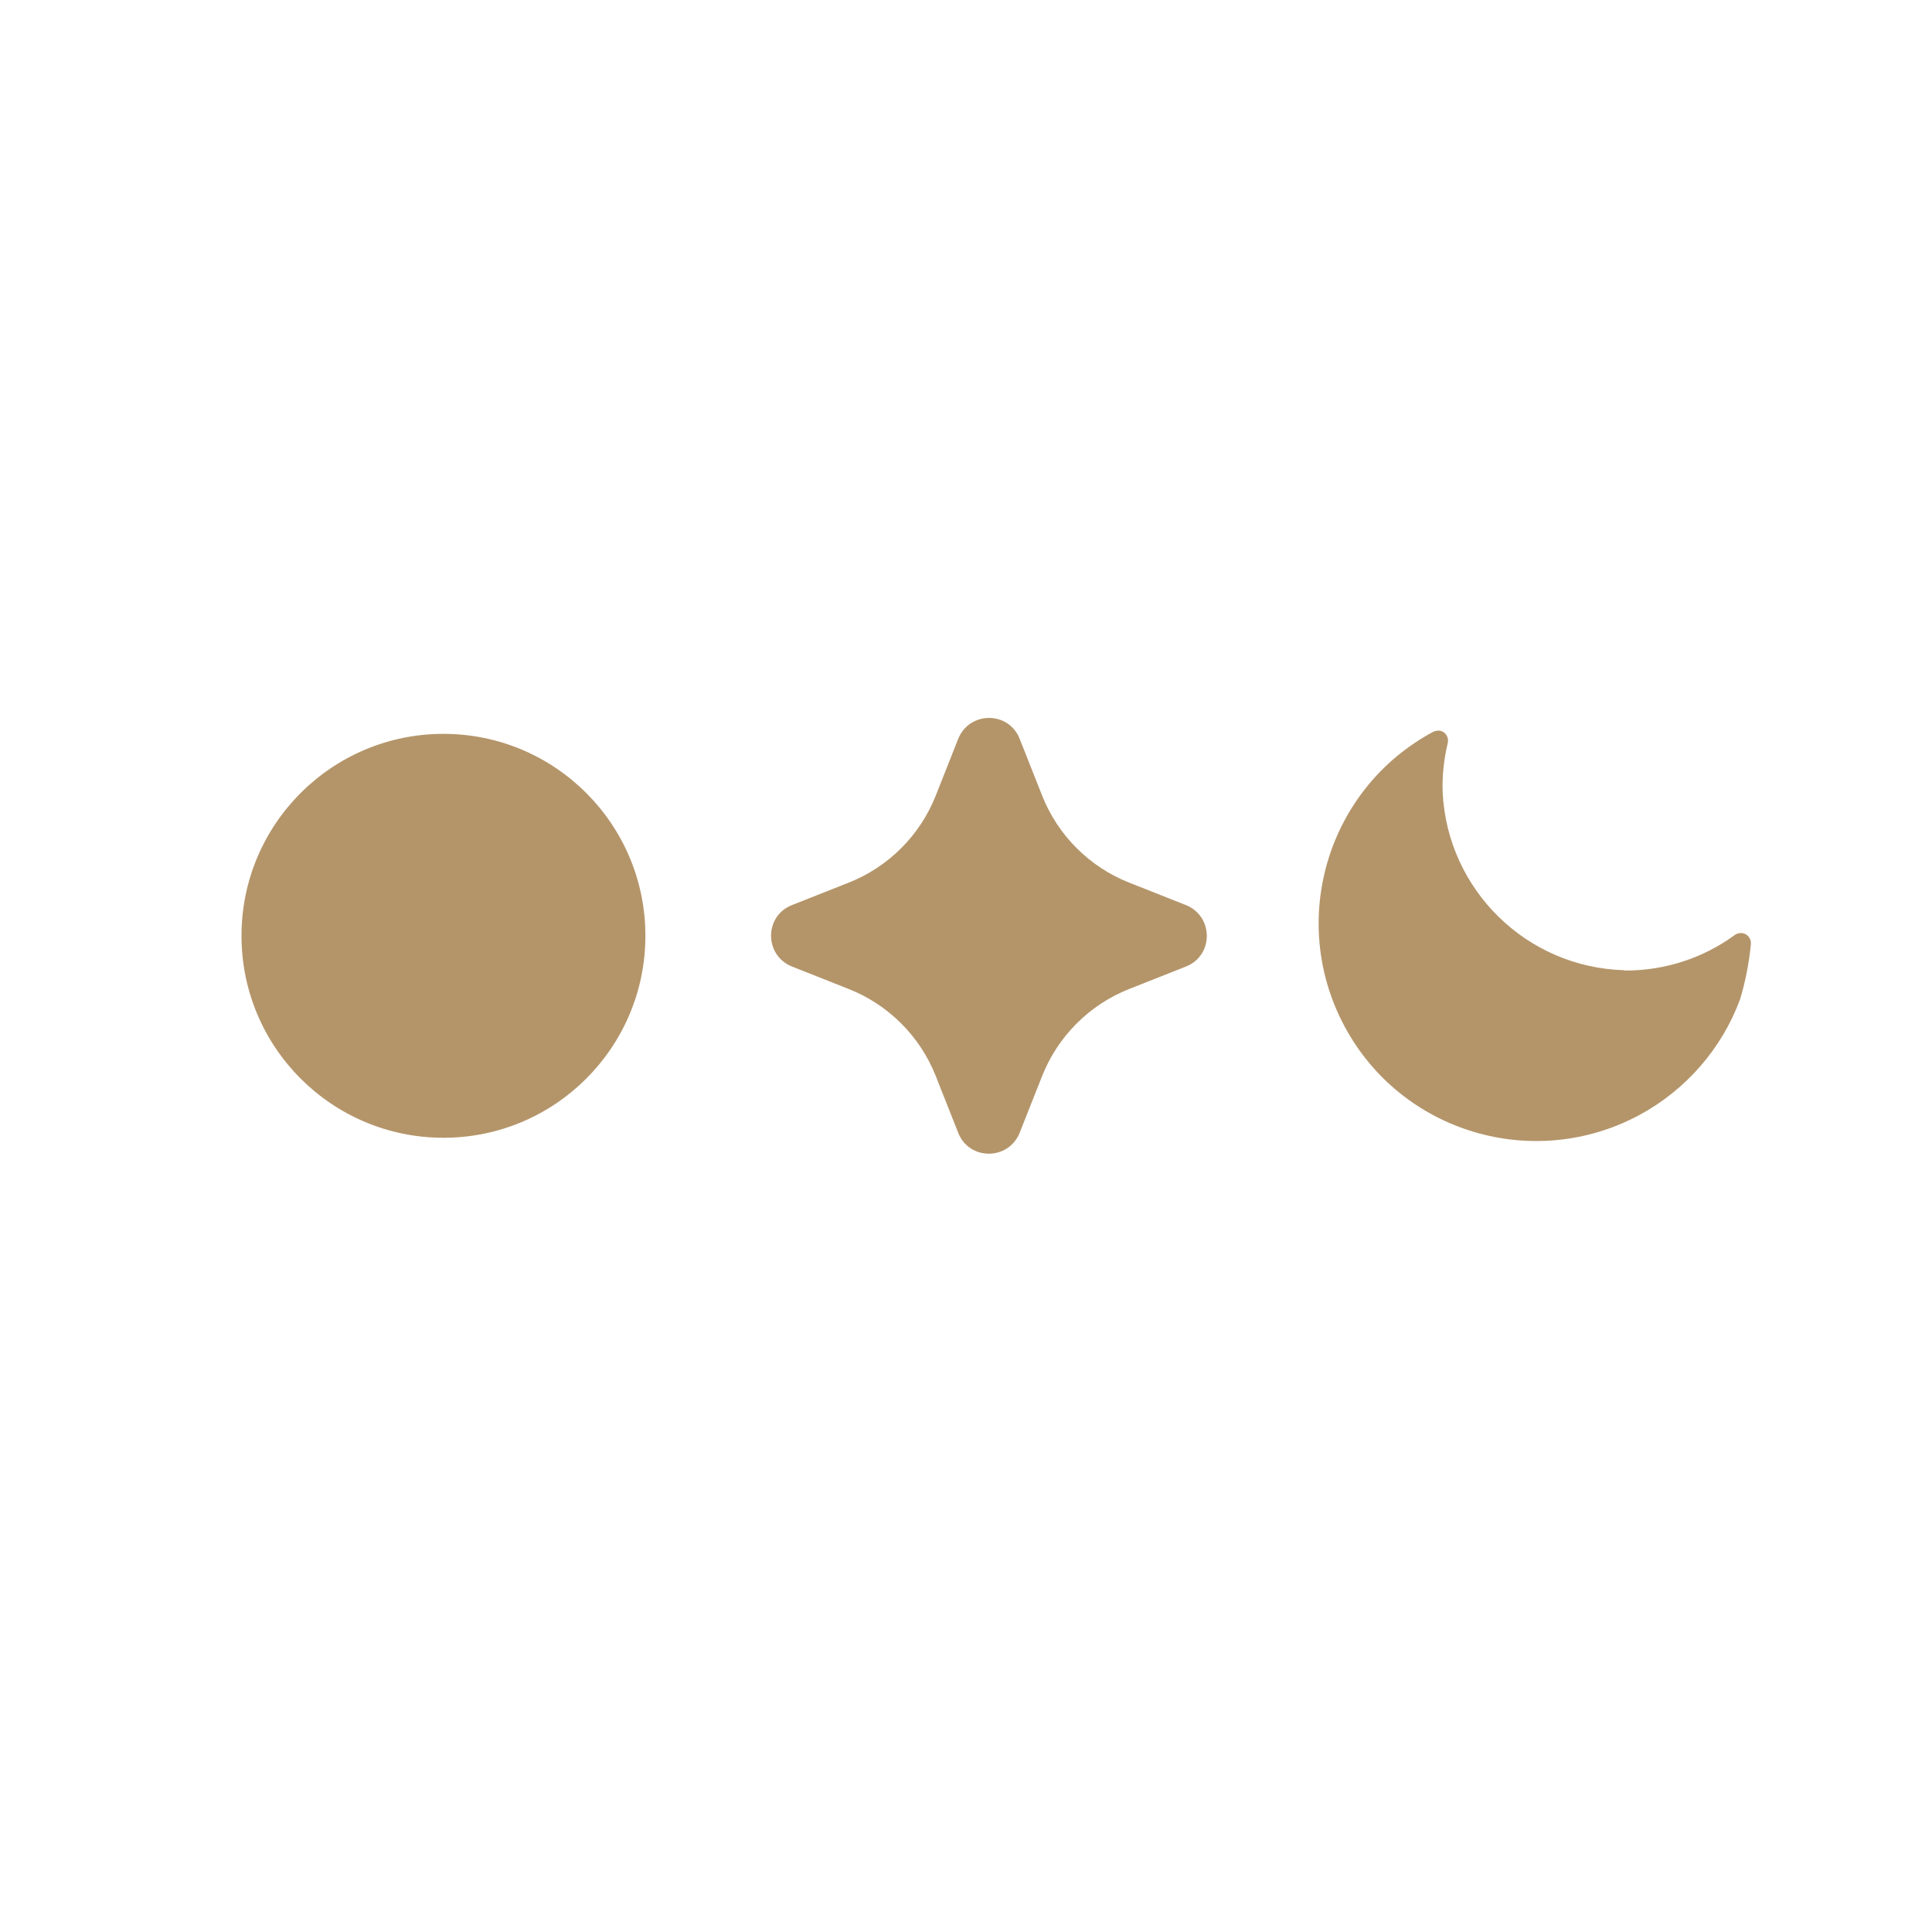
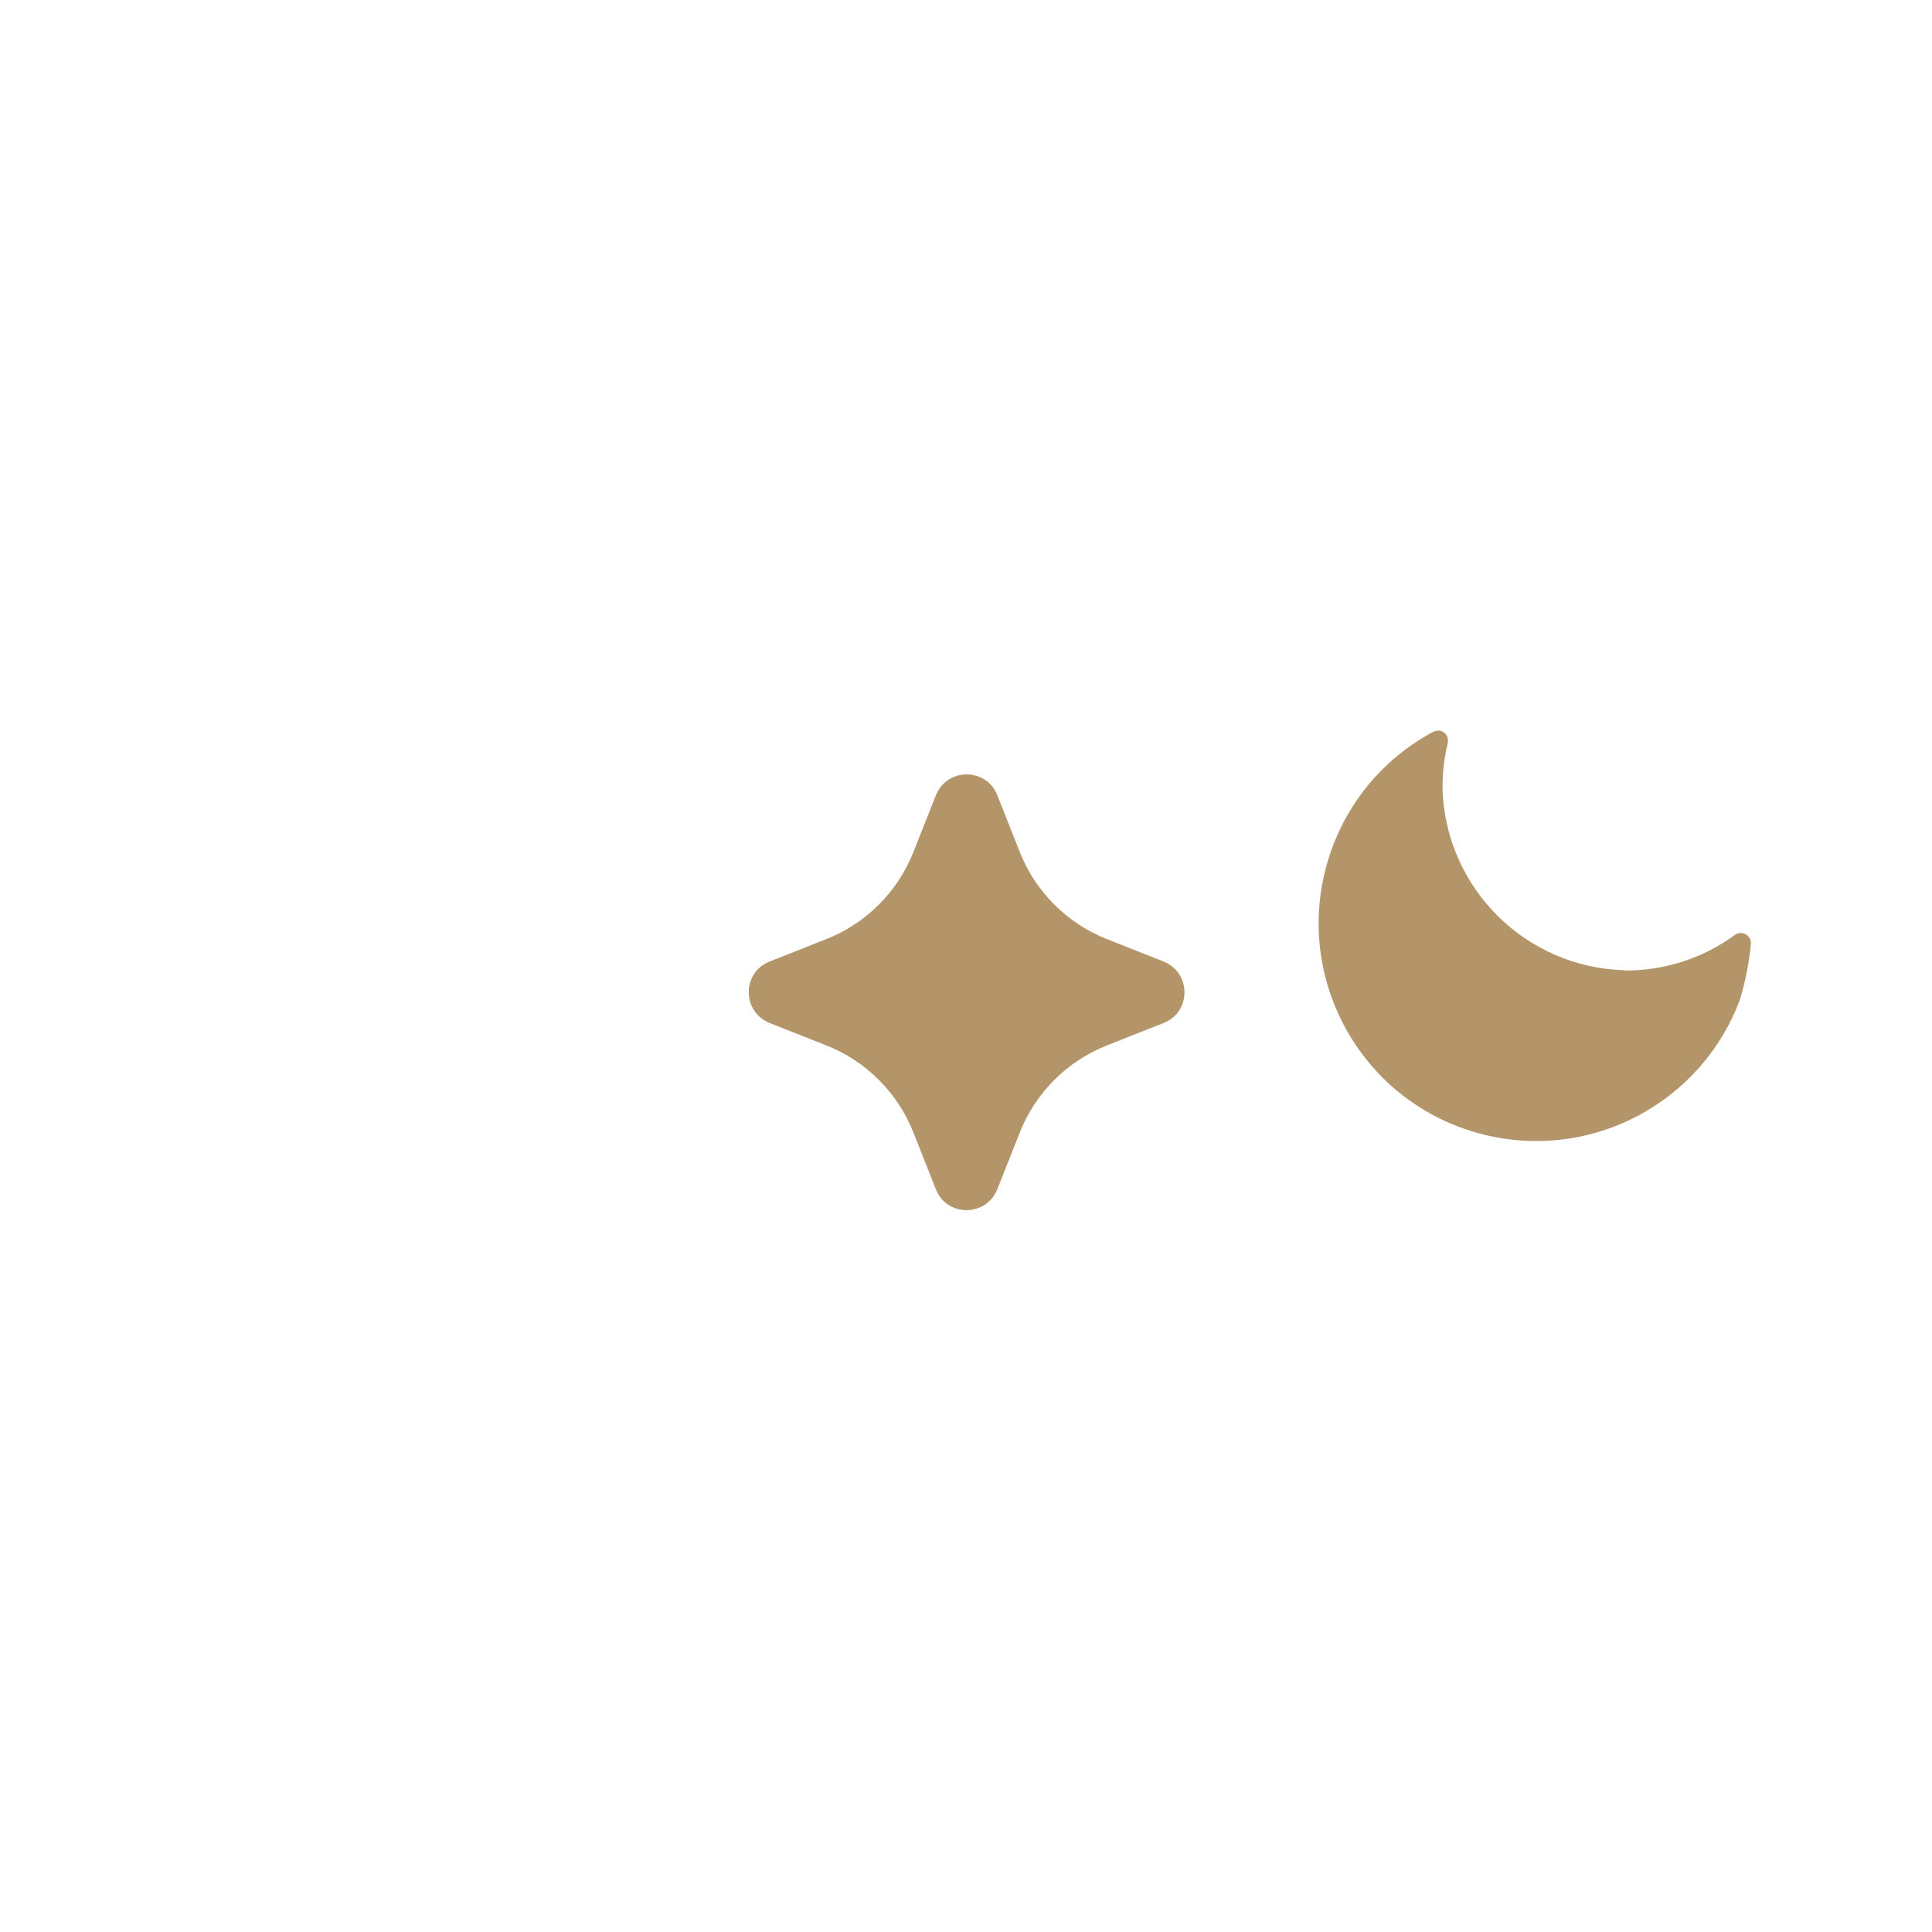
<svg xmlns="http://www.w3.org/2000/svg" id="Ebene_1" viewBox="0 0 64 64">
  <defs>
    <style>.cls-1{fill:#b4956a;}</style>
  </defs>
  <g id="Gruppe_12512-2">
    <g id="Gruppe_12514-2">
      <path id="Pfad_56352-2" class="cls-1" d="m53.81,32.14c-3.24-.09-5.86-2.66-6.02-5.89-.02-.55.04-1.1.17-1.64.04-.18-.07-.36-.24-.4-.08-.02-.16,0-.24.03-3.51,1.88-4.82,6.25-2.94,9.76,1.88,3.51,6.25,4.82,9.76,2.94,1.54-.83,2.73-2.19,3.34-3.83.18-.6.3-1.21.36-1.83.02-.18-.11-.35-.29-.37-.08-.01-.17.01-.24.06-1.06.78-2.35,1.19-3.67,1.18" />
    </g>
  </g>
-   <circle id="Ellipse_276-2" class="cls-1" cx="14.69" cy="31" r="6.69" />
-   <path class="cls-1" d="m31,26.35l.74-1.87c.37-.93,1.68-.93,2.04,0l.74,1.87c.52,1.32,1.57,2.37,2.89,2.89l1.87.74c.93.37.93,1.68,0,2.04l-1.87.74c-1.32.52-2.37,1.57-2.89,2.89l-.74,1.87c-.37.93-1.68.93-2.04,0l-.74-1.87c-.52-1.32-1.57-2.37-2.89-2.89l-1.87-.74c-.93-.37-.93-1.68,0-2.04l1.87-.74c1.32-.52,2.37-1.57,2.89-2.89Z" />
+   <path class="cls-1" d="m31,26.35c.37-.93,1.68-.93,2.04,0l.74,1.87c.52,1.32,1.57,2.37,2.89,2.89l1.87.74c.93.37.93,1.68,0,2.04l-1.87.74c-1.32.52-2.37,1.57-2.89,2.89l-.74,1.87c-.37.93-1.68.93-2.04,0l-.74-1.87c-.52-1.32-1.57-2.37-2.89-2.89l-1.87-.74c-.93-.37-.93-1.68,0-2.04l1.87-.74c1.32-.52,2.37-1.57,2.89-2.89Z" />
</svg>